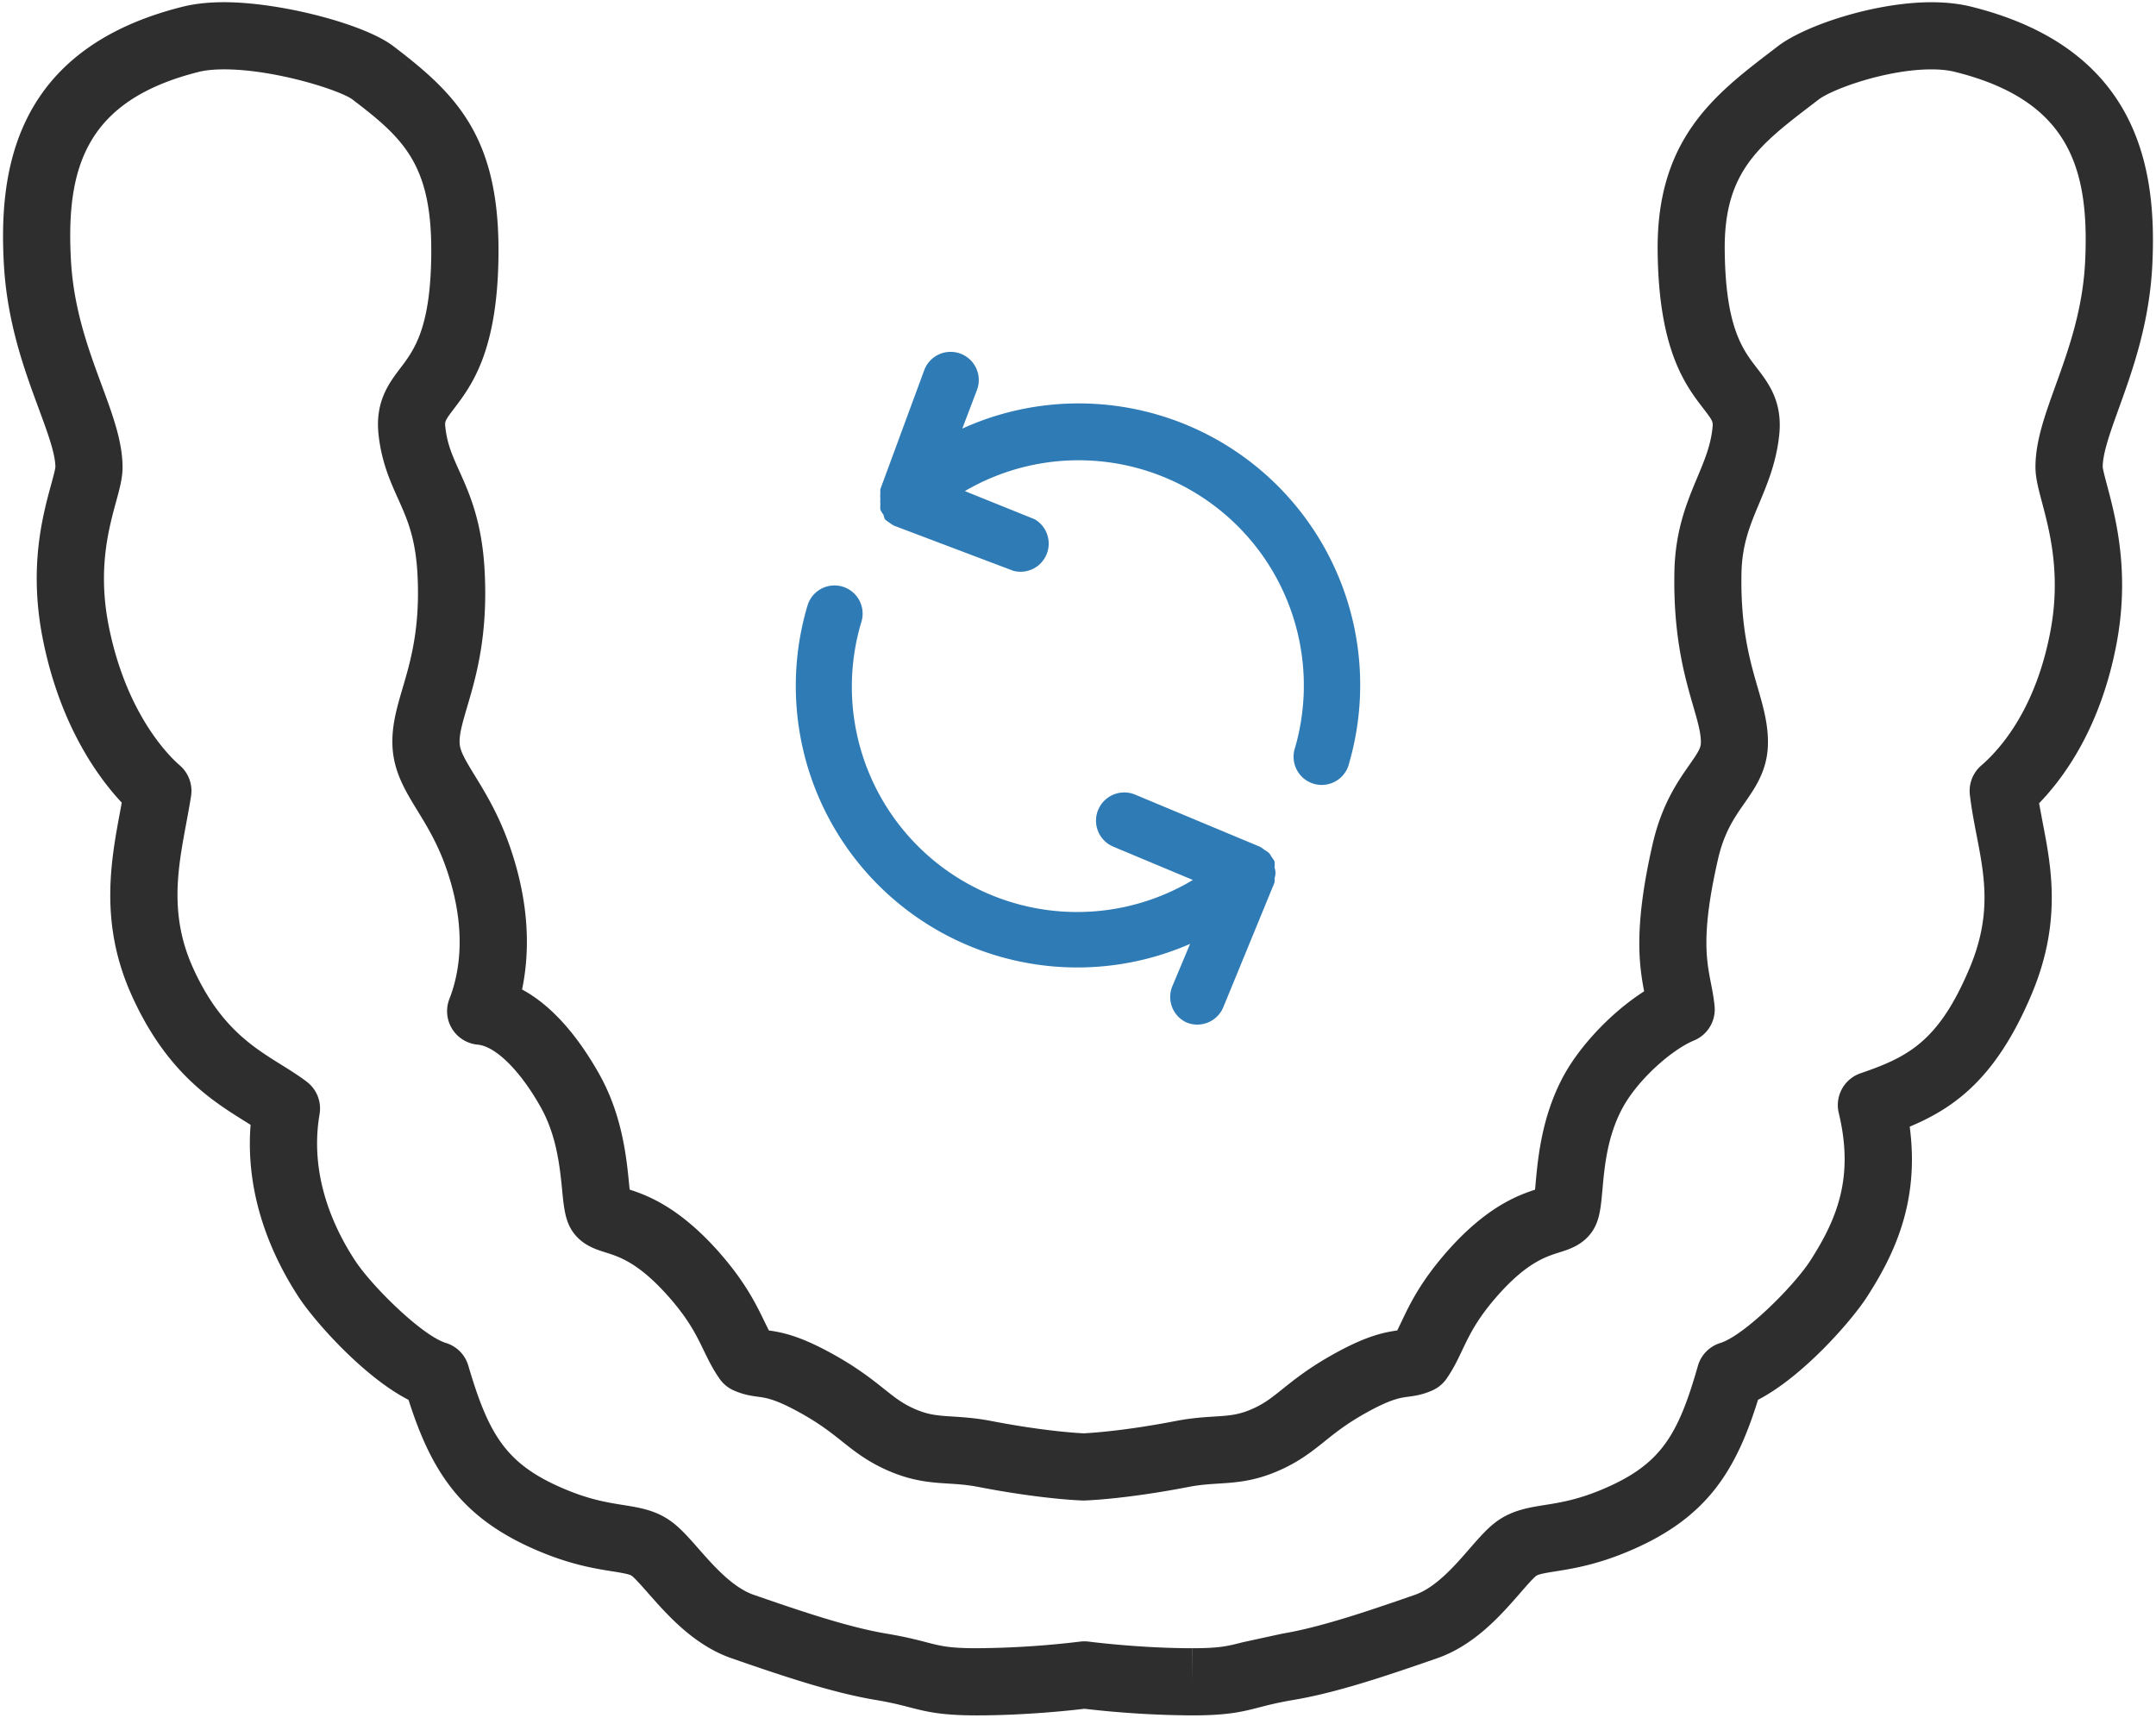
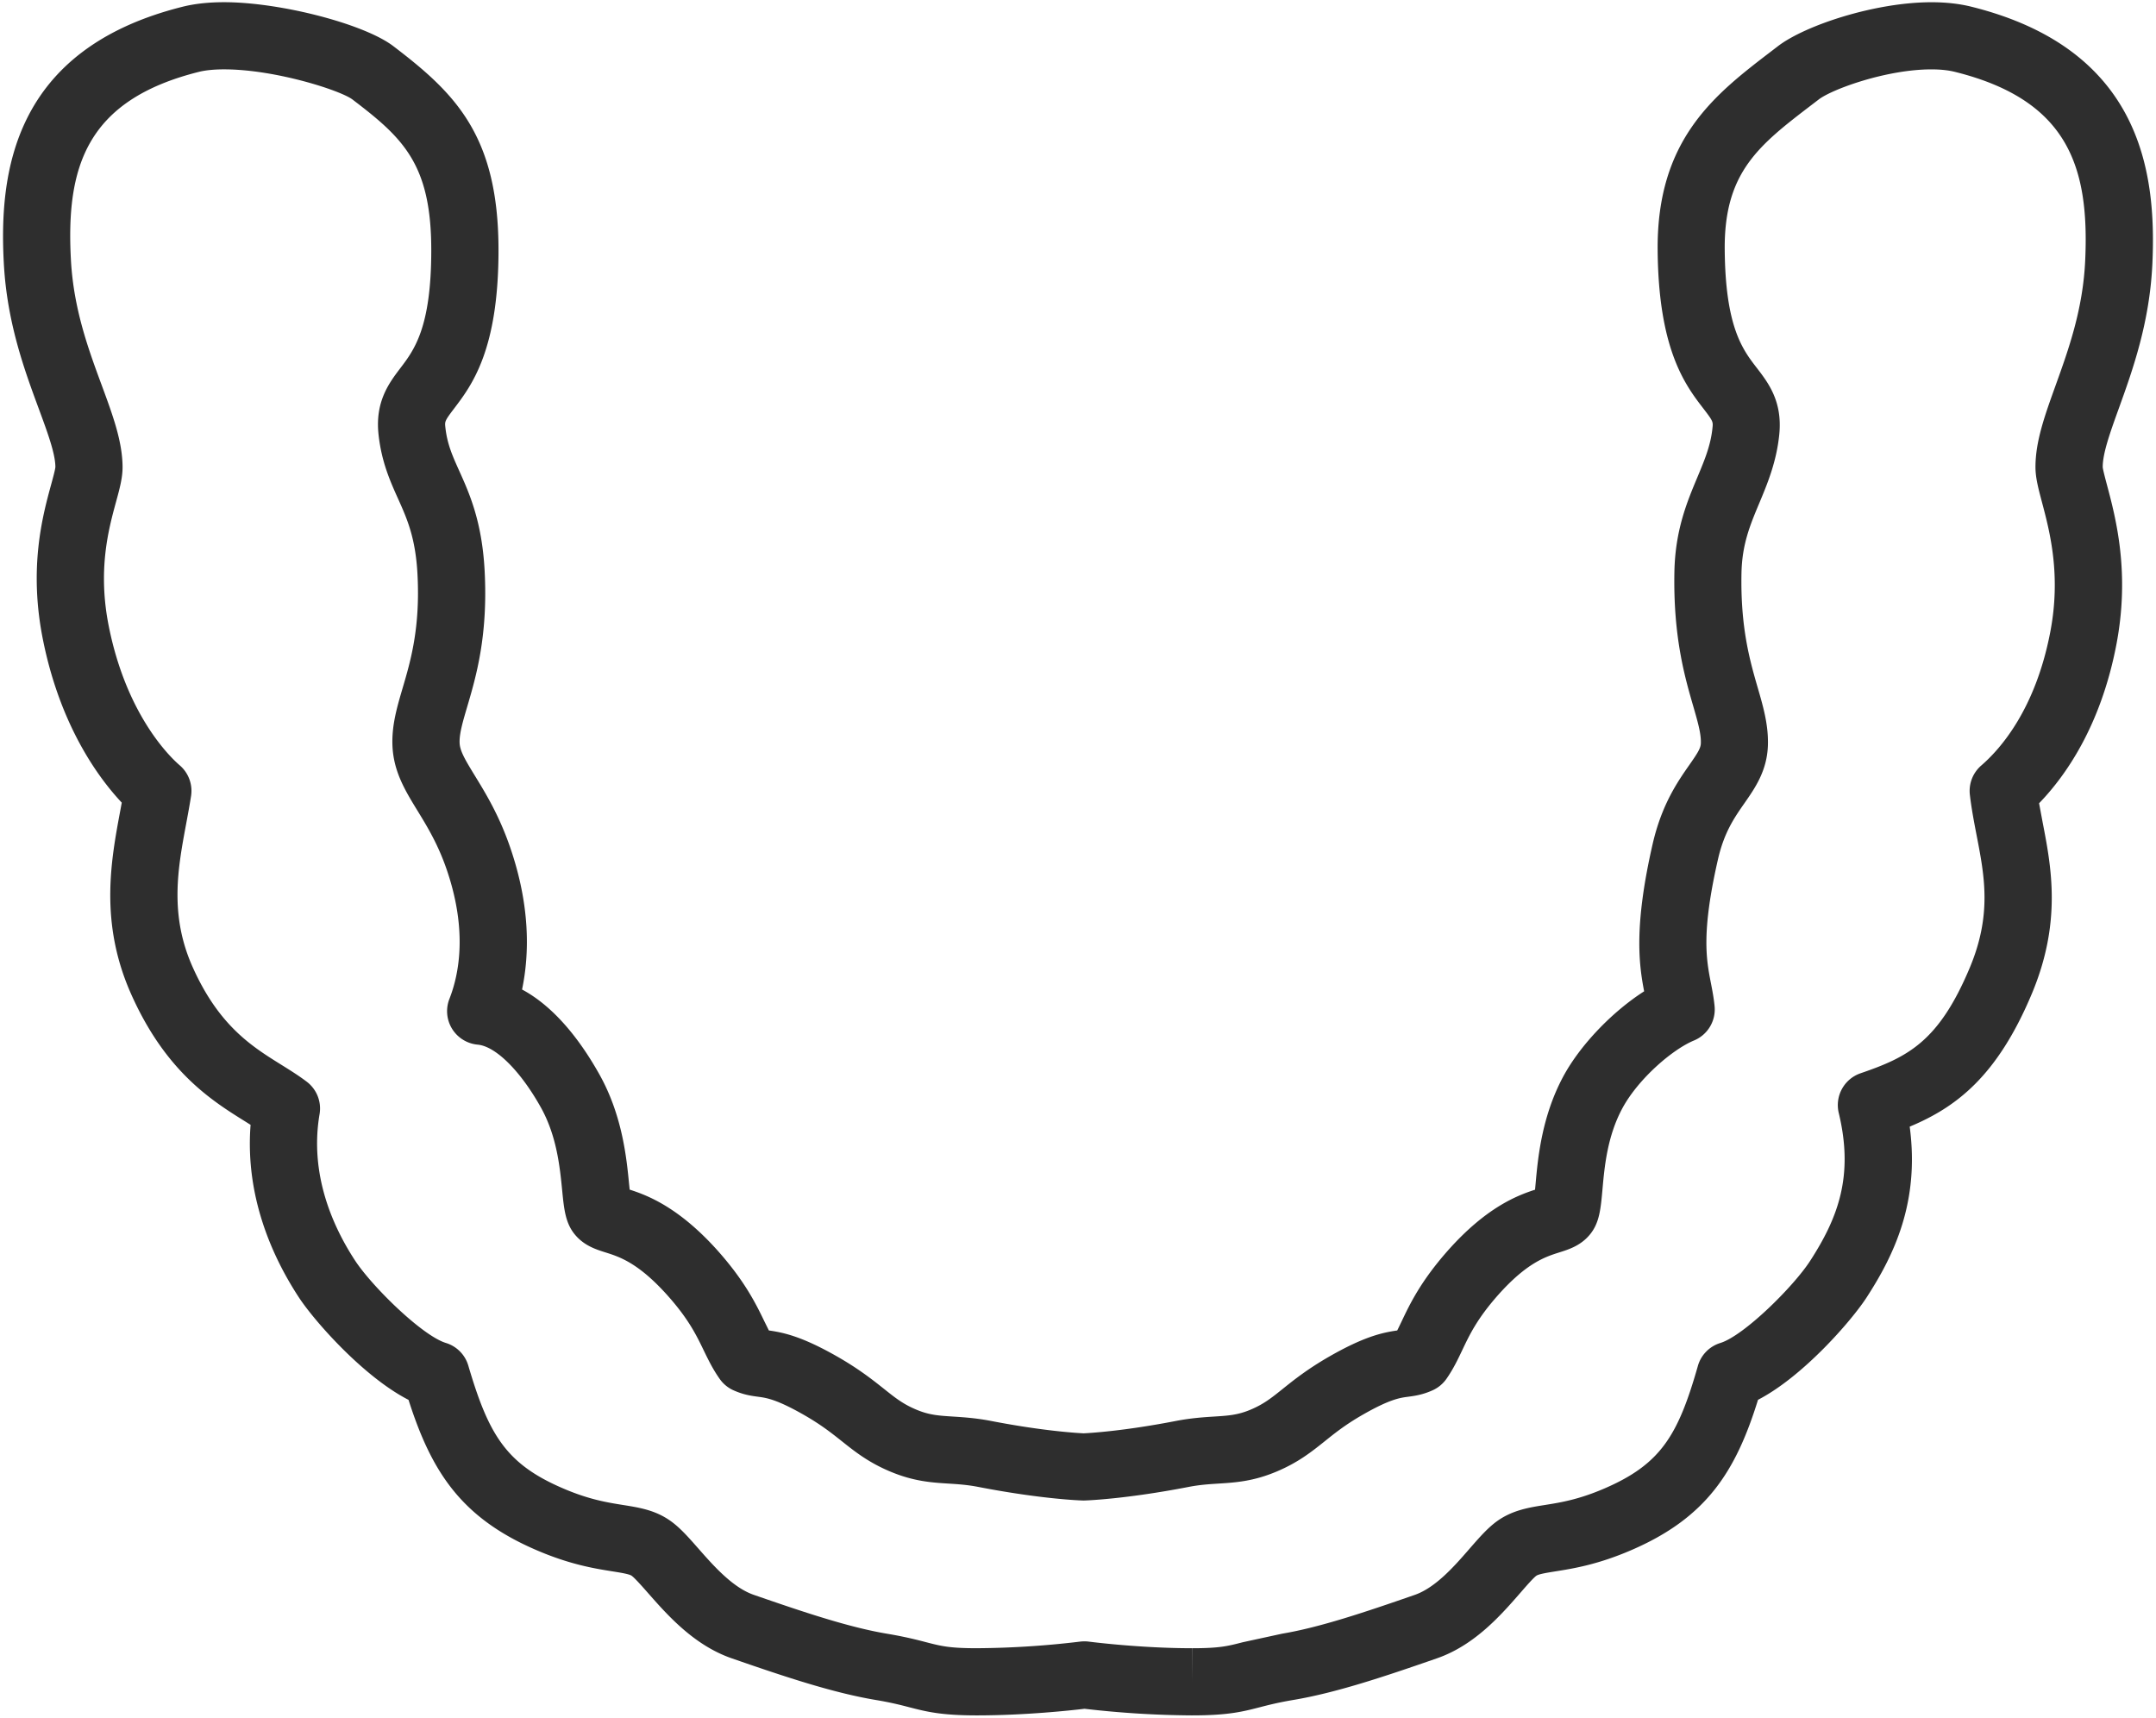
<svg xmlns="http://www.w3.org/2000/svg" width="176.978" height="140.982">
-   <path d="M78.853 29.032a2.31 2.31 0 0 0-2.981 1.34l-3.605 9.776a2.19 2.19 0 0 0 0 .324 2.32 2.32 0 0 0 0 .486 2.29 2.29 0 0 0 0 .438 2.3 2.3 0 0 0 0 .439c.07.147.155.287.254.416.028.126.066.25.116.37a2.34 2.34 0 0 0 .37.278 2.38 2.38 0 0 0 .393.254l9.776 3.698a2.31 2.31 0 0 0 1.756-4.23L79.2 40.31a18.49 18.49 0 0 1 20.678 1.356c5.968 4.635 8.516 12.435 6.432 19.698-.277.809-.087 1.705.496 2.33a2.31 2.31 0 0 0 3.941-1.059 23.11 23.11 0 0 0-7.088-23.893c-6.823-5.899-16.454-7.29-24.667-3.563l1.202-3.166a2.31 2.31 0 0 0-.053-1.769c-.252-.558-.715-.994-1.288-1.212zm18.535 54.889a2.31 2.31 0 0 0 1.773.006c.568-.234 1.02-.686 1.255-1.252l4.206-10.24c.008-.115.008-.23 0-.346a1.3 1.3 0 0 0 0-.879 2.27 2.27 0 0 0 0-.508c-.066-.123-.145-.238-.231-.348-.06-.113-.13-.221-.207-.322a2.2 2.2 0 0 0-.394-.277 2.17 2.17 0 0 0-.37-.254l-10.238-4.276a2.32 2.32 0 0 0-3.196 2.436c.108.823.647 1.524 1.416 1.841l6.518 2.727a18.49 18.49 0 0 1-27.202-21.216 2.31 2.31 0 1 0-4.437-1.294A23.11 23.11 0 0 0 97.69 77.476l-1.433 3.42c-.51 1.146-.007 2.492 1.131 3.025z" fill="#2e7bb6" />
  <path fill="#2e2e2e" d="M89.024 134.724a2.87 2.87 0 0 1 .358.023c.041.006 4.164.541 8.481.542l.012 2.757v-2.757c2.245 0 2.915-.175 4.129-.489l3.253-.707c3.07-.514 6.741-1.746 10.874-3.182 1.72-.598 3.26-2.365 4.496-3.787.811-.93 1.511-1.734 2.297-2.291 1.245-.879 2.584-1.094 3.878-1.299 1.302-.207 2.777-.443 4.878-1.348 4.665-2.004 6.07-4.381 7.694-10.073a2.76 2.76 0 0 1 1.839-1.878c1.949-.601 6.025-4.648 7.38-6.749 2.304-3.563 3.583-6.989 2.343-12.135a2.76 2.76 0 0 1 1.785-3.253c3.876-1.332 6.415-2.579 8.967-8.658 1.827-4.354 1.217-7.514.568-10.861-.208-1.077-.423-2.189-.557-3.34a2.76 2.76 0 0 1 .936-2.406c1.591-1.375 4.441-4.62 5.657-10.919.912-4.705-.036-8.284-.664-10.654-.304-1.142-.542-2.042-.544-2.908-.006-2.114.764-4.246 1.653-6.716 1.052-2.921 2.245-6.232 2.428-10.252.348-7.61-1.338-13.155-10.681-15.482-.543-.138-1.198-.207-1.946-.207-3.675 0-8.138 1.621-9.246 2.47l-.528.404c-4.366 3.339-7.252 5.544-7.188 11.945.056 6.343 1.479 8.19 2.625 9.675.948 1.229 2.125 2.757 1.853 5.469-.229 2.266-.978 4.055-1.638 5.633-.762 1.816-1.416 3.383-1.465 5.749-.09 4.489.697 7.21 1.33 9.397.462 1.592.896 3.098.838 4.767-.074 2.074-1.058 3.484-1.927 4.729-.813 1.165-1.653 2.369-2.159 4.553-1.395 6.081-.967 8.274-.591 10.208.127.648.24 1.254.302 1.896.117 1.206-.566 2.349-1.688 2.814-1.775.735-4.557 3.136-5.863 5.531-1.262 2.321-1.489 4.857-1.654 6.713-.144 1.596-.246 2.749-1.047 3.705-.75.898-1.719 1.203-2.497 1.448-1.12.355-2.656.84-5.017 3.491-1.721 1.946-2.342 3.257-2.944 4.524-.363.764-.737 1.555-1.303 2.365-.283.402-.667.723-1.116.929-.834.38-1.503.469-2.043.54-.664.088-1.492.199-3.752 1.497-1.394.804-2.256 1.495-3.088 2.163-1.063.849-2.159 1.729-3.944 2.48-1.912.805-3.373.898-4.787.987-.781.05-1.521.097-2.422.271-5.215 1.01-8.423 1.112-8.558 1.116-.052.003-.104.003-.156 0-.134-.004-3.344-.104-8.57-1.116-.899-.174-1.64-.221-2.422-.271-1.414-.087-2.875-.183-4.791-.987-1.789-.75-2.893-1.628-3.96-2.477-.839-.667-1.709-1.359-3.114-2.165-2.272-1.299-3.103-1.409-3.771-1.499-.539-.071-1.209-.16-2.042-.537a2.76 2.76 0 0 1-1.111-.92c-.571-.805-.951-1.594-1.321-2.355-.614-1.271-1.249-2.585-2.997-4.538-2.385-2.655-3.93-3.142-5.057-3.497-.776-.245-1.742-.548-2.495-1.44-.801-.947-.916-2.097-1.071-3.691-.184-1.856-.435-4.396-1.721-6.727-1.677-3.022-3.726-5.065-5.213-5.198-.863-.079-1.641-.561-2.097-1.297s-.539-1.648-.222-2.456c.831-2.12 1.467-5.684-.219-10.609-.715-2.087-1.606-3.543-2.392-4.827-1.014-1.653-1.97-3.215-2.063-5.327-.073-1.668.369-3.172.838-4.764.646-2.195 1.45-4.926 1.215-9.334-.159-3.005-.861-4.566-1.604-6.218-.631-1.403-1.345-2.994-1.591-5.232-.299-2.714.864-4.246 1.8-5.479 1.126-1.482 2.527-3.326 2.527-9.663.003-7.097-2.334-9.223-6.466-12.372-.966-.737-6.328-2.475-10.537-2.475-.813 0-1.525.07-2.06.203C7.035 8.221 5.407 13.758 5.823 21.355c.22 4.022 1.443 7.334 2.523 10.255.911 2.469 1.698 4.599 1.715 6.709.005.896-.236 1.782-.544 2.904-.606 2.224-1.521 5.583-.575 10.245 1.482 7.334 5.101 10.744 5.811 11.351.724.622 1.075 1.573.931 2.515-.112.721-.251 1.464-.393 2.232-.689 3.688-1.404 7.502.522 11.811 2.161 4.832 4.87 6.52 7.262 8.01.737.46 1.435.894 2.104 1.401a2.76 2.76 0 0 1 1.053 2.665c-.849 4.957 1.115 9.269 2.913 12.012 1.379 2.107 5.501 6.167 7.461 6.768.885.271 1.575.97 1.835 1.857 1.679 5.703 3.11 8.084 7.803 10.09 2.114.906 3.593 1.143 4.897 1.351 1.354.216 2.633.419 3.878 1.294.791.555 1.496 1.357 2.313 2.287 1.253 1.424 2.813 3.197 4.543 3.795 4.147 1.438 7.829 2.668 10.906 3.186 1.516.254 2.483.503 3.26.707 1.22.314 1.892.488 4.135.488a74.01 74.01 0 0 0 8.49-.543c.118-.014.238-.021.358-.021zm8.854 6.078a79.99 79.99 0 0 1-8.854-.543c-1.152.138-4.859.541-8.835.543-2.958 0-4.151-.309-5.53-.664-.71-.184-1.513-.392-2.79-.605-3.5-.588-7.413-1.892-11.797-3.413-3.106-1.073-5.287-3.554-6.88-5.365-.46-.521-1.09-1.237-1.342-1.414-.201-.142-.87-.249-1.577-.362-1.459-.232-3.458-.551-6.201-1.727-6.22-2.66-8.651-6.445-10.537-12.349-3.729-1.911-7.771-6.526-9.005-8.417-2.126-3.245-4.426-8.226-3.96-14.158l-.414-.26c-2.755-1.715-6.53-4.068-9.377-10.438-2.629-5.879-1.675-10.978-.909-15.075l.125-.674C8.1 63.863 4.964 59.62 3.537 52.565c-1.207-5.945-.038-10.23.661-12.792.149-.544.333-1.222.349-1.446-.009-1.11-.642-2.822-1.374-4.805C2.019 30.397.583 26.509.316 21.656-.089 14.272.995 4.046 15.005.549c.979-.244 2.12-.368 3.394-.368 4.615 0 11.489 1.782 13.878 3.6 5.064 3.857 8.647 7.318 8.643 16.762 0 8.192-2.196 11.084-3.649 12.996-.77 1.012-.764 1.063-.712 1.54.15 1.375.587 2.345 1.14 3.574.833 1.85 1.867 4.152 2.082 8.186.286 5.352-.709 8.724-1.434 11.185-.364 1.236-.652 2.214-.619 2.964.029.657.451 1.374 1.256 2.688.889 1.451 1.997 3.257 2.908 5.921 1.635 4.777 1.573 8.696.962 11.623 2.832 1.518 4.974 4.491 6.397 7.055 1.839 3.33 2.181 6.788 2.383 8.855l.053.515c1.493.481 4.028 1.454 7.191 4.972 2.269 2.539 3.187 4.436 3.857 5.821l.379.768c1.27.178 2.786.526 5.641 2.159 1.77 1.014 2.898 1.912 3.805 2.632.949.757 1.576 1.255 2.662 1.71 1.059.444 1.833.492 3.004.566.878.057 1.874.12 3.12.359 4.301.834 7.099.993 7.604 1.017.497-.023 3.292-.183 7.586-1.017 1.249-.239 2.244-.303 3.122-.359 1.17-.074 1.94-.122 2.992-.564 1.08-.455 1.7-.951 2.639-1.703.902-.723 2.023-1.621 3.785-2.636 2.838-1.632 4.35-1.984 5.617-2.163.117-.229.234-.478.366-.753.658-1.387 1.559-3.286 3.804-5.819 3.127-3.518 5.649-4.498 7.145-4.983l.045-.495c.187-2.069.495-5.529 2.303-8.859 1.413-2.586 4.029-5.279 6.606-6.929-.419-2.198-.861-5.298.705-12.118.747-3.23 2.056-5.105 3.013-6.473.669-.958.924-1.358.938-1.766.028-.79-.246-1.735-.623-3.042-.699-2.411-1.653-5.713-1.548-11.038.068-3.418 1.035-5.73 1.891-7.769.586-1.401 1.092-2.608 1.236-4.056.049-.481.054-.531-.73-1.55-1.474-1.911-3.7-4.799-3.772-12.989-.091-9.157 4.71-12.827 9.352-16.377l.523-.401C148.174 2.083 153.9.184 158.547.184c1.195 0 2.298.123 3.277.367 14.019 3.492 15.193 13.706 14.857 21.085-.223 4.854-1.623 8.743-2.749 11.869-.715 1.981-1.331 3.692-1.328 4.833.015.207.206.929.36 1.509.713 2.682 1.902 7.171.751 13.115-1.289 6.665-4.18 10.745-6.335 12.972l.299 1.6c.702 3.631 1.577 8.149-.898 14.043-2.86 6.813-6.242 9.32-10.021 10.901.825 6.177-1.276 10.522-3.524 13.999-1.217 1.887-5.212 6.5-8.927 8.421-1.834 5.901-4.233 9.69-10.442 12.356-2.729 1.175-4.728 1.494-6.188 1.727-.671.107-1.367.219-1.563.357-.246.172-.867.888-1.321 1.409-1.58 1.813-3.741 4.297-6.848 5.373-4.372 1.52-8.275 2.825-11.768 3.413-1.272.214-2.075.422-2.782.605-1.383.355-2.572.664-5.519.664z" />
</svg>